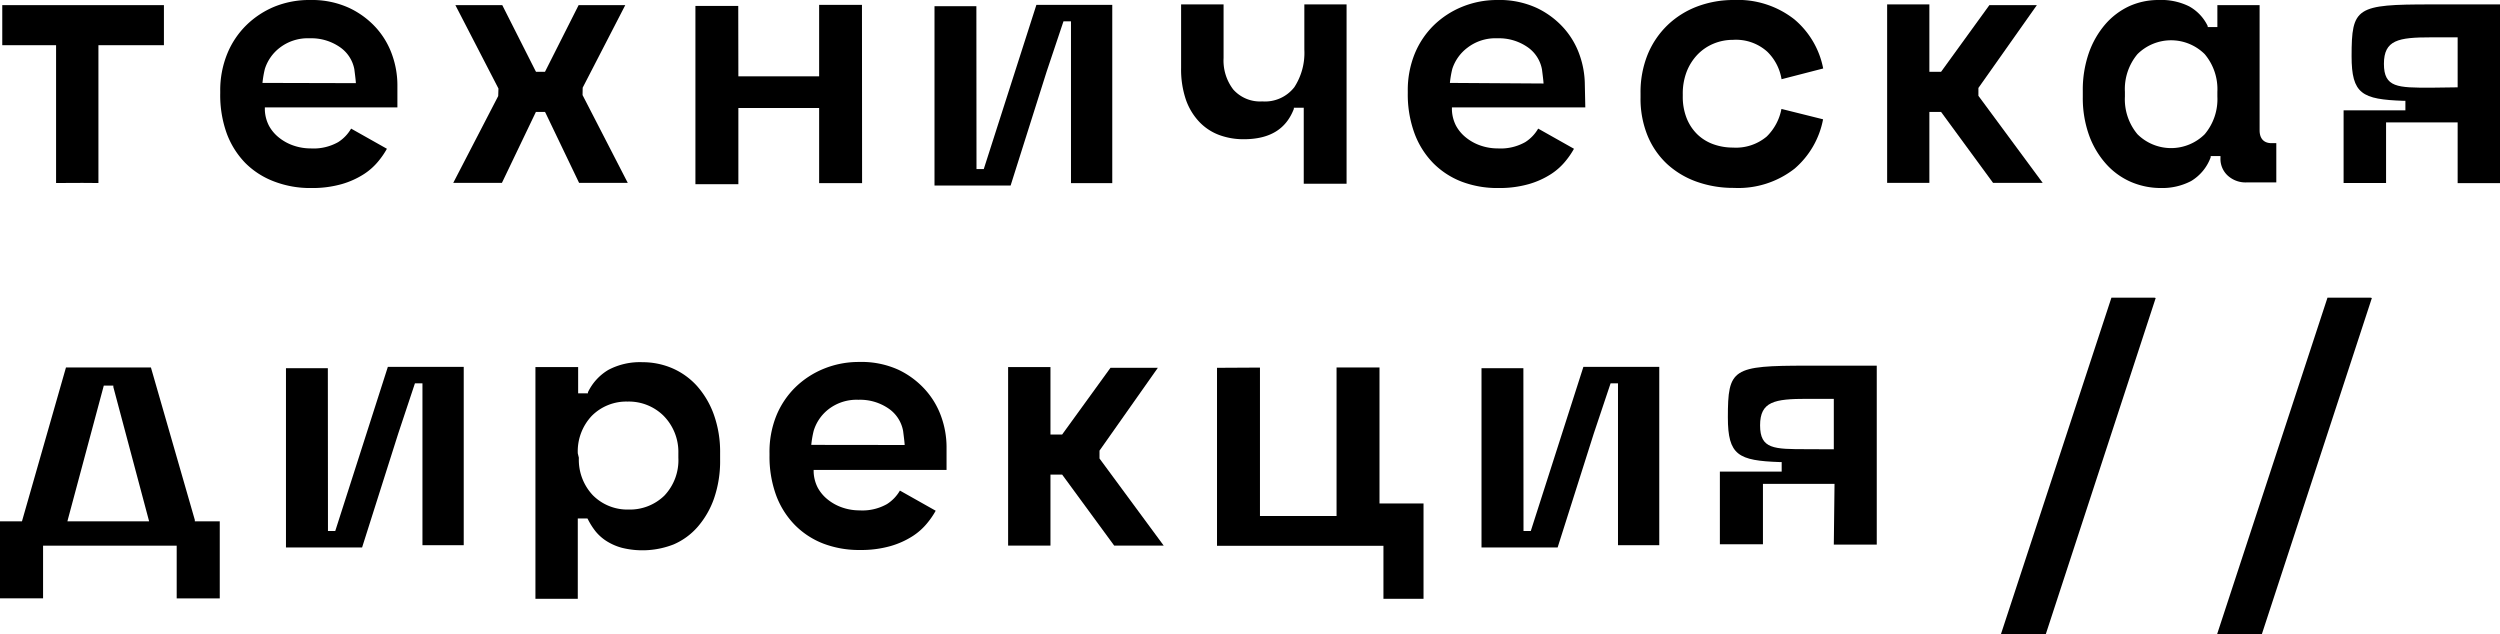
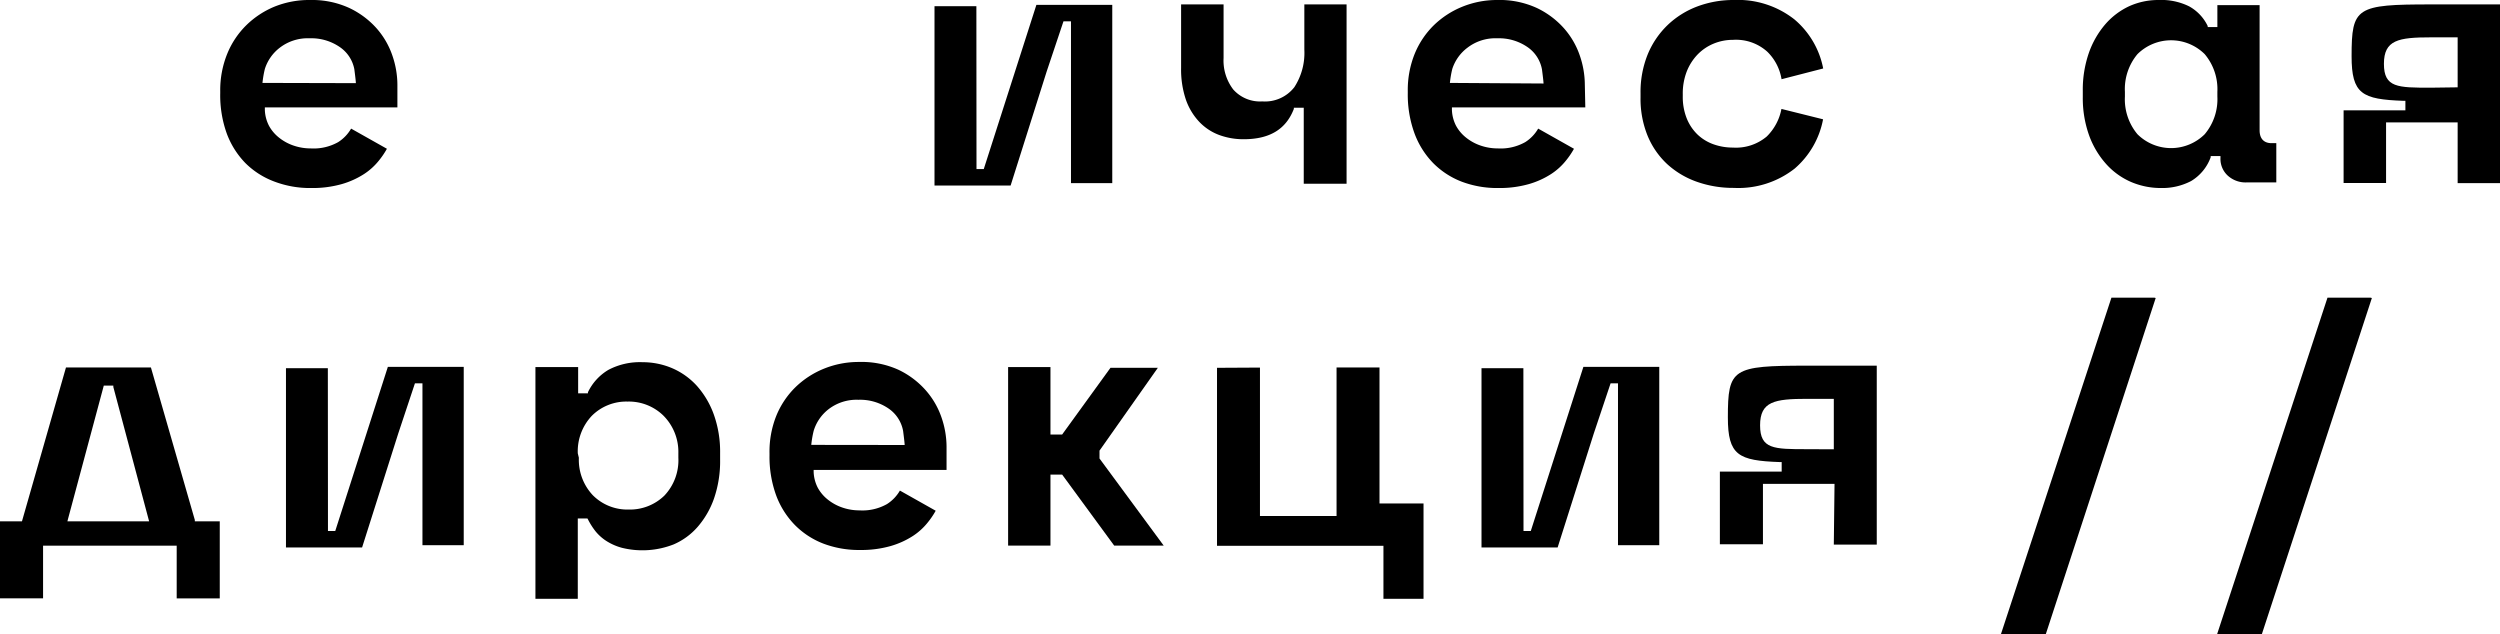
<svg xmlns="http://www.w3.org/2000/svg" viewBox="0 0 209.55 53.15">
  <title>rxx2</title>
  <g id="Слой_2" data-name="Слой 2">
    <g id="Слой_1-2" data-name="Слой 1">
-       <polygon points="13.74 0.43 0.19 0.43 0.19 3.79 4.7 3.79 4.7 15.34 6.9 15.33 8.25 15.34 8.25 3.79 13.74 3.79 13.74 0.43" />
-       <polygon points="45.68 9.38 45.73 9.47 48.54 15.33 52.62 15.33 48.83 7.97 48.84 7.35 52.41 0.43 48.5 0.43 45.68 6.02 44.93 6.02 44.88 5.93 42.1 0.43 38.17 0.43 41.78 7.42 41.76 8.05 37.99 15.33 42.07 15.33 44.92 9.38 45.68 9.38" />
      <path d="M112.87,15.4V.37h-3.54V4.16a5.28,5.28,0,0,1-.84,3.15,3.12,3.12,0,0,1-2.69,1.19,3,3,0,0,1-2.43-1,4,4,0,0,1-.81-2.64V.37H99V5.69a7.91,7.91,0,0,0,.4,2.66,5.2,5.2,0,0,0,1.12,1.86,4.44,4.44,0,0,0,1.66,1.1,5.85,5.85,0,0,0,2.06.36c2.18,0,3.55-.83,4.21-2.54l0-.1h.83V15.4Z" />
-       <path d="M149.33,6.64l3.49-.9a7.15,7.15,0,0,0-2.42-4.12A7.66,7.66,0,0,0,145.33,0a8.6,8.6,0,0,0-3.06.54,7.34,7.34,0,0,0-2.49,1.56,7.23,7.23,0,0,0-1.67,2.46,8.42,8.42,0,0,0-.6,3.25v.37a8.2,8.2,0,0,0,.6,3.22,6.77,6.77,0,0,0,1.65,2.37,7.27,7.27,0,0,0,2.48,1.47,9.16,9.16,0,0,0,3.09.51,7.65,7.65,0,0,0,5.1-1.62A7.21,7.21,0,0,0,152.81,10l-3.49-.87a4.37,4.37,0,0,1-1.23,2.31,4,4,0,0,1-2.83.93,4.82,4.82,0,0,1-1.62-.27,3.78,3.78,0,0,1-1.35-.82,3.9,3.9,0,0,1-.91-1.36,4.86,4.86,0,0,1-.33-1.86V7.91A5.11,5.11,0,0,1,141.38,6a4.35,4.35,0,0,1,.91-1.43,4,4,0,0,1,1.34-.91,4.21,4.21,0,0,1,1.63-.32,3.91,3.91,0,0,1,2.88,1A4.16,4.16,0,0,1,149.33,6.64Z" />
-       <polygon points="167.06 15.33 171.22 15.33 165.83 8.03 165.83 7.37 165.86 7.33 170.73 0.43 166.75 0.43 162.7 6.02 161.72 6.02 161.72 0.37 158.18 0.37 158.18 15.33 161.72 15.33 161.72 9.38 162.7 9.38 167.06 15.33" />
+       <path d="M149.33,6.64l3.49-.9a7.15,7.15,0,0,0-2.42-4.12A7.66,7.66,0,0,0,145.33,0a8.6,8.6,0,0,0-3.06.54,7.34,7.34,0,0,0-2.49,1.56,7.23,7.23,0,0,0-1.67,2.46,8.42,8.42,0,0,0-.6,3.25v.37a8.2,8.2,0,0,0,.6,3.22,6.77,6.77,0,0,0,1.65,2.37,7.27,7.27,0,0,0,2.48,1.47,9.16,9.16,0,0,0,3.09.51,7.65,7.65,0,0,0,5.1-1.62A7.21,7.21,0,0,0,152.81,10l-3.49-.87a4.37,4.37,0,0,1-1.23,2.31,4,4,0,0,1-2.83.93,4.82,4.82,0,0,1-1.62-.27,3.78,3.78,0,0,1-1.35-.82,3.9,3.9,0,0,1-.91-1.36,4.86,4.86,0,0,1-.33-1.86V7.91A5.11,5.11,0,0,1,141.38,6a4.35,4.35,0,0,1,.91-1.43,4,4,0,0,1,1.34-.91,4.21,4.21,0,0,1,1.63-.32,3.91,3.91,0,0,1,2.88,1A4.16,4.16,0,0,1,149.33,6.64" />
      <path d="M190.4,12c-.64,0-1-.38-1-1.08V.43h-3.54V2.27h-.81l0-.09A3.73,3.73,0,0,0,183.49.53,5.27,5.27,0,0,0,180.94,0a5.91,5.91,0,0,0-2.47.52,6,6,0,0,0-2,1.51,7.48,7.48,0,0,0-1.38,2.4,9.43,9.43,0,0,0-.51,3.2v.49a9.26,9.26,0,0,0,.53,3.23,7.34,7.34,0,0,0,1.43,2.4,6,6,0,0,0,2.08,1.5,6.35,6.35,0,0,0,2.53.51,5.2,5.2,0,0,0,2.5-.58,3.85,3.85,0,0,0,1.65-2l0-.1h.82v.16a1.9,1.9,0,0,0,.61,1.48,2.22,2.22,0,0,0,1.59.57h2.48V12Zm-4.54-3.91a4.56,4.56,0,0,1-1.06,3.16,4,4,0,0,1-5.64,0,4.56,4.56,0,0,1-1.05-3.16V7.7a4.56,4.56,0,0,1,1.05-3.16,4,4,0,0,1,5.64,0,4.56,4.56,0,0,1,1.06,3.16Z" />
      <path d="M49.29,43.55a5.94,5.94,0,0,0,.64,1,3.86,3.86,0,0,0,.92.81,4.69,4.69,0,0,0,1.29.56,7.16,7.16,0,0,0,4.33-.29,5.63,5.63,0,0,0,2-1.46,7.29,7.29,0,0,0,1.38-2.39,9.59,9.59,0,0,0,.51-3.26v-.55a9.26,9.26,0,0,0-.53-3.23,7.35,7.35,0,0,0-1.41-2.39,6,6,0,0,0-2.06-1.48,6.29,6.29,0,0,0-2.5-.51A5.65,5.65,0,0,0,51,31a4.36,4.36,0,0,0-1.72,1.88l0,.09h-.82V30.77H44.88V50.19h3.55V43.46h.81ZM48.43,38a4.33,4.33,0,0,1,1.17-3.14,4.08,4.08,0,0,1,3-1.2,4.14,4.14,0,0,1,3,1.17A4.31,4.31,0,0,1,56.86,38v.37a4.31,4.31,0,0,1-1.17,3.17,4.14,4.14,0,0,1-3,1.17,4.08,4.08,0,0,1-3-1.2,4.33,4.33,0,0,1-1.17-3.14Z" />
      <path d="M79.34,37.42A7.58,7.58,0,0,0,78.92,35a6.74,6.74,0,0,0-1.32-2.28A7.14,7.14,0,0,0,75.32,31,7.48,7.48,0,0,0,72,30.34a7.75,7.75,0,0,0-2.93.56,7.43,7.43,0,0,0-2.39,1.55,7.12,7.12,0,0,0-1.61,2.4A8.1,8.1,0,0,0,64.5,38v.18a9.46,9.46,0,0,0,.56,3.35A7.07,7.07,0,0,0,66.62,44,6.79,6.79,0,0,0,69,45.56a8.39,8.39,0,0,0,3.07.54,9,9,0,0,0,2.58-.33,7,7,0,0,0,1.86-.84,5.23,5.23,0,0,0,1.24-1.12,6.67,6.67,0,0,0,.68-1l-3-1.69a3.28,3.28,0,0,1-1.08,1.13,4.19,4.19,0,0,1-2.3.53,4.39,4.39,0,0,1-1.45-.24,4,4,0,0,1-1.22-.67,3.24,3.24,0,0,1-.84-1,3.13,3.13,0,0,1-.34-1.31v-.17H79.34ZM68,37.29a8.51,8.51,0,0,1,.2-1.17,3.61,3.61,0,0,1,1.25-1.82,3.84,3.84,0,0,1,2.5-.79,4.21,4.21,0,0,1,2.54.74,2.9,2.9,0,0,1,1.21,1.88c.06.47.12.94.13,1.17Z" />
-       <polygon points="72.26 15.35 72.25 0.41 68.66 0.41 68.66 6.4 61.89 6.4 61.88 0.5 58.29 0.5 58.29 15.44 61.89 15.44 61.89 9.05 68.66 9.05 68.66 15.35 72.26 15.35" />
      <path d="M206,15.35h3.6V.37h-5.84c-6.27,0-6.65.24-6.65,4.34,0,3.17.87,3.62,4.35,3.74h.16v.8h-5.18v6.09H200V10.26h6Zm-2.24-8c-2.79,0-3.94,0-3.94-2s1.21-2.22,3.94-2.22H206V7.32Z" />
      <polygon points="93.39 45.73 97.54 45.73 92.16 38.43 92.16 37.77 92.19 37.73 97.05 30.83 93.08 30.83 89.03 36.42 88.05 36.42 88.05 30.77 84.5 30.77 84.5 45.73 88.05 45.73 88.05 39.78 89.03 39.78 93.39 45.73" />
      <polygon points="105.61 30.81 102.01 30.83 102.01 45.75 115.96 45.75 115.96 50.19 119.32 50.19 119.32 42.2 115.63 42.2 115.63 30.8 112.03 30.8 112.03 43.25 105.61 43.25 105.61 30.81" />
      <path d="M153.71,45.65h3.6v-15h-5.84c-6.27,0-6.64.24-6.64,4.34,0,3.17.87,3.62,4.35,3.74h.16v.8h-5.18v6.09h3.61V40.56h6Zm-2.24-8c-2.79,0-3.94,0-3.94-2s1.21-2.22,3.94-2.22h2.24v4.23Z" />
      <polygon points="93.23 15.35 93.23 0.41 92.7 0.41 92.7 0.41 86.87 0.41 82.46 14.17 81.85 14.17 81.84 0.52 78.33 0.52 78.33 15.55 84.71 15.55 87.73 6 89.14 1.79 89.77 1.79 89.77 15.35 93.23 15.35" />
      <path d="M18.42,50.16V43.7H16.33l0-.12L12.65,30.8H5.53L1.84,43.7H0v6.45H3.61V45.74h11.2v4.42ZM5.65,43.7l.05-.2,3-11.18h.8l0,.12,3,11.26Z" />
      <polygon points="176.98 24.95 167.72 53.15 171.48 53.15 180.69 24.98 180.59 24.95 176.98 24.95" />
      <polygon points="195.09 24.95 185.84 53.15 189.59 53.15 198.81 24.98 198.7 24.95 195.09 24.95" />
      <polygon points="38.87 45.7 38.87 30.75 38.34 30.75 38.34 30.75 32.51 30.75 28.1 44.51 27.49 44.51 27.48 30.86 23.97 30.86 23.97 45.89 30.35 45.89 33.38 36.34 34.78 32.13 35.41 32.13 35.41 45.7 38.87 45.7" />
      <polygon points="139.08 45.7 139.08 30.75 138.55 30.75 138.55 30.75 132.72 30.75 128.31 44.51 127.7 44.51 127.69 30.86 124.18 30.86 124.18 45.89 130.56 45.89 133.59 36.34 135 32.13 135.62 32.13 135.62 45.7 139.08 45.7" />
      <path d="M132.84,7.08a7.58,7.58,0,0,0-.42-2.42,6.74,6.74,0,0,0-1.32-2.28A7.14,7.14,0,0,0,128.82.67,7.48,7.48,0,0,0,125.51,0a7.75,7.75,0,0,0-2.93.56,7.43,7.43,0,0,0-2.39,1.55,7.12,7.12,0,0,0-1.61,2.4A8.1,8.1,0,0,0,118,7.64v.18a9.46,9.46,0,0,0,.56,3.35,7.07,7.07,0,0,0,1.56,2.49,6.79,6.79,0,0,0,2.38,1.56,8.39,8.39,0,0,0,3.07.54,9,9,0,0,0,2.58-.33,7,7,0,0,0,1.86-.84,5.23,5.23,0,0,0,1.24-1.12,6.67,6.67,0,0,0,.68-1l-3-1.69a3.28,3.28,0,0,1-1.08,1.13,4.19,4.19,0,0,1-2.3.53,4.39,4.39,0,0,1-1.45-.24,4,4,0,0,1-1.22-.67,3.24,3.24,0,0,1-.84-1,3.13,3.13,0,0,1-.34-1.31V9h11.18Zm-11.31-.13a8.51,8.51,0,0,1,.2-1.17A3.61,3.61,0,0,1,123,4a3.84,3.84,0,0,1,2.5-.79,4.21,4.21,0,0,1,2.54.74,2.9,2.9,0,0,1,1.21,1.88c.06.47.12.94.13,1.17Z" />
      <path d="M33.31,7.08a7.58,7.58,0,0,0-.42-2.42,6.74,6.74,0,0,0-1.32-2.28A7.14,7.14,0,0,0,29.28.67,7.48,7.48,0,0,0,26,0,7.75,7.75,0,0,0,23,.56,7.43,7.43,0,0,0,20.66,2.1a7.12,7.12,0,0,0-1.61,2.4,8.1,8.1,0,0,0-.59,3.13v.18A9.46,9.46,0,0,0,19,11.17a7.07,7.07,0,0,0,1.56,2.49A6.79,6.79,0,0,0,23,15.22a8.39,8.39,0,0,0,3.07.54,9,9,0,0,0,2.58-.33,7,7,0,0,0,1.86-.84,5.23,5.23,0,0,0,1.24-1.12,6.67,6.67,0,0,0,.68-1l-3-1.69a3.28,3.28,0,0,1-1.08,1.13,4.19,4.19,0,0,1-2.3.53,4.39,4.39,0,0,1-1.45-.24,4,4,0,0,1-1.22-.67,3.24,3.24,0,0,1-.84-1,3.13,3.13,0,0,1-.34-1.31V9H33.31ZM22,6.95a8.51,8.51,0,0,1,.2-1.17A3.61,3.61,0,0,1,23.45,4a3.84,3.84,0,0,1,2.5-.79,4.21,4.21,0,0,1,2.54.74A2.9,2.9,0,0,1,29.7,5.8c.06.47.12.94.13,1.17Z" />
    </g>
  </g>
</svg>